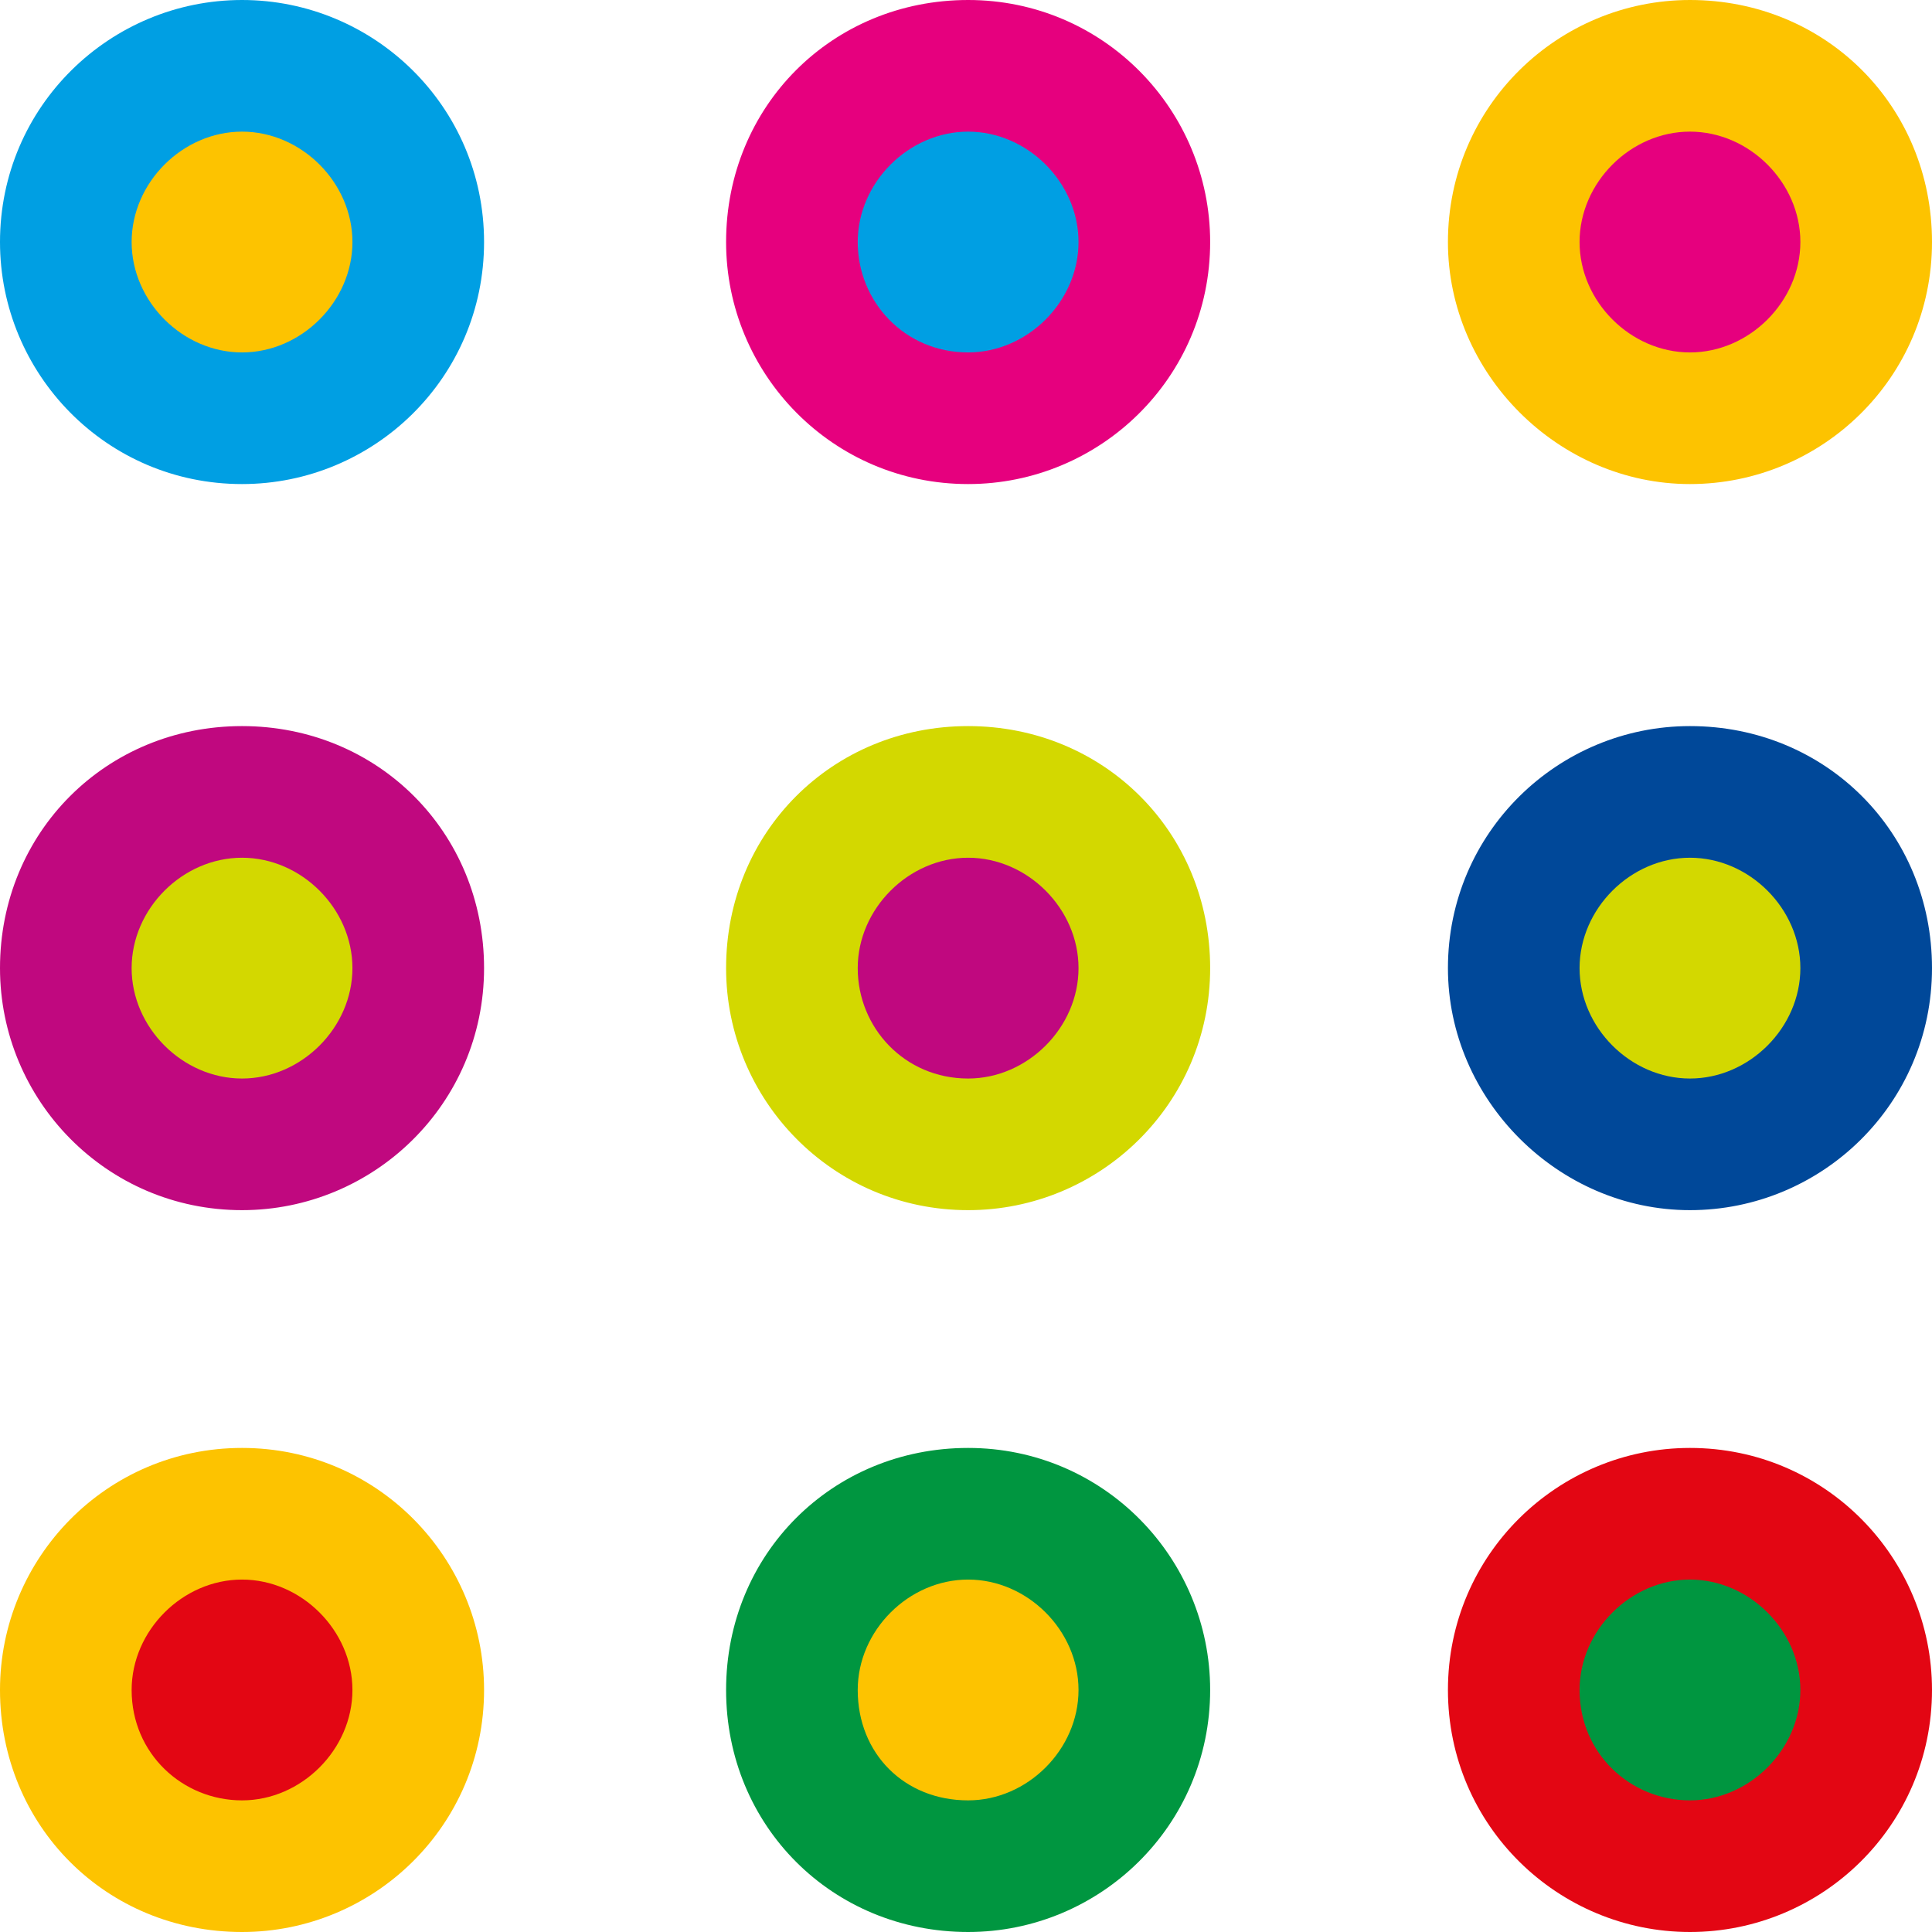
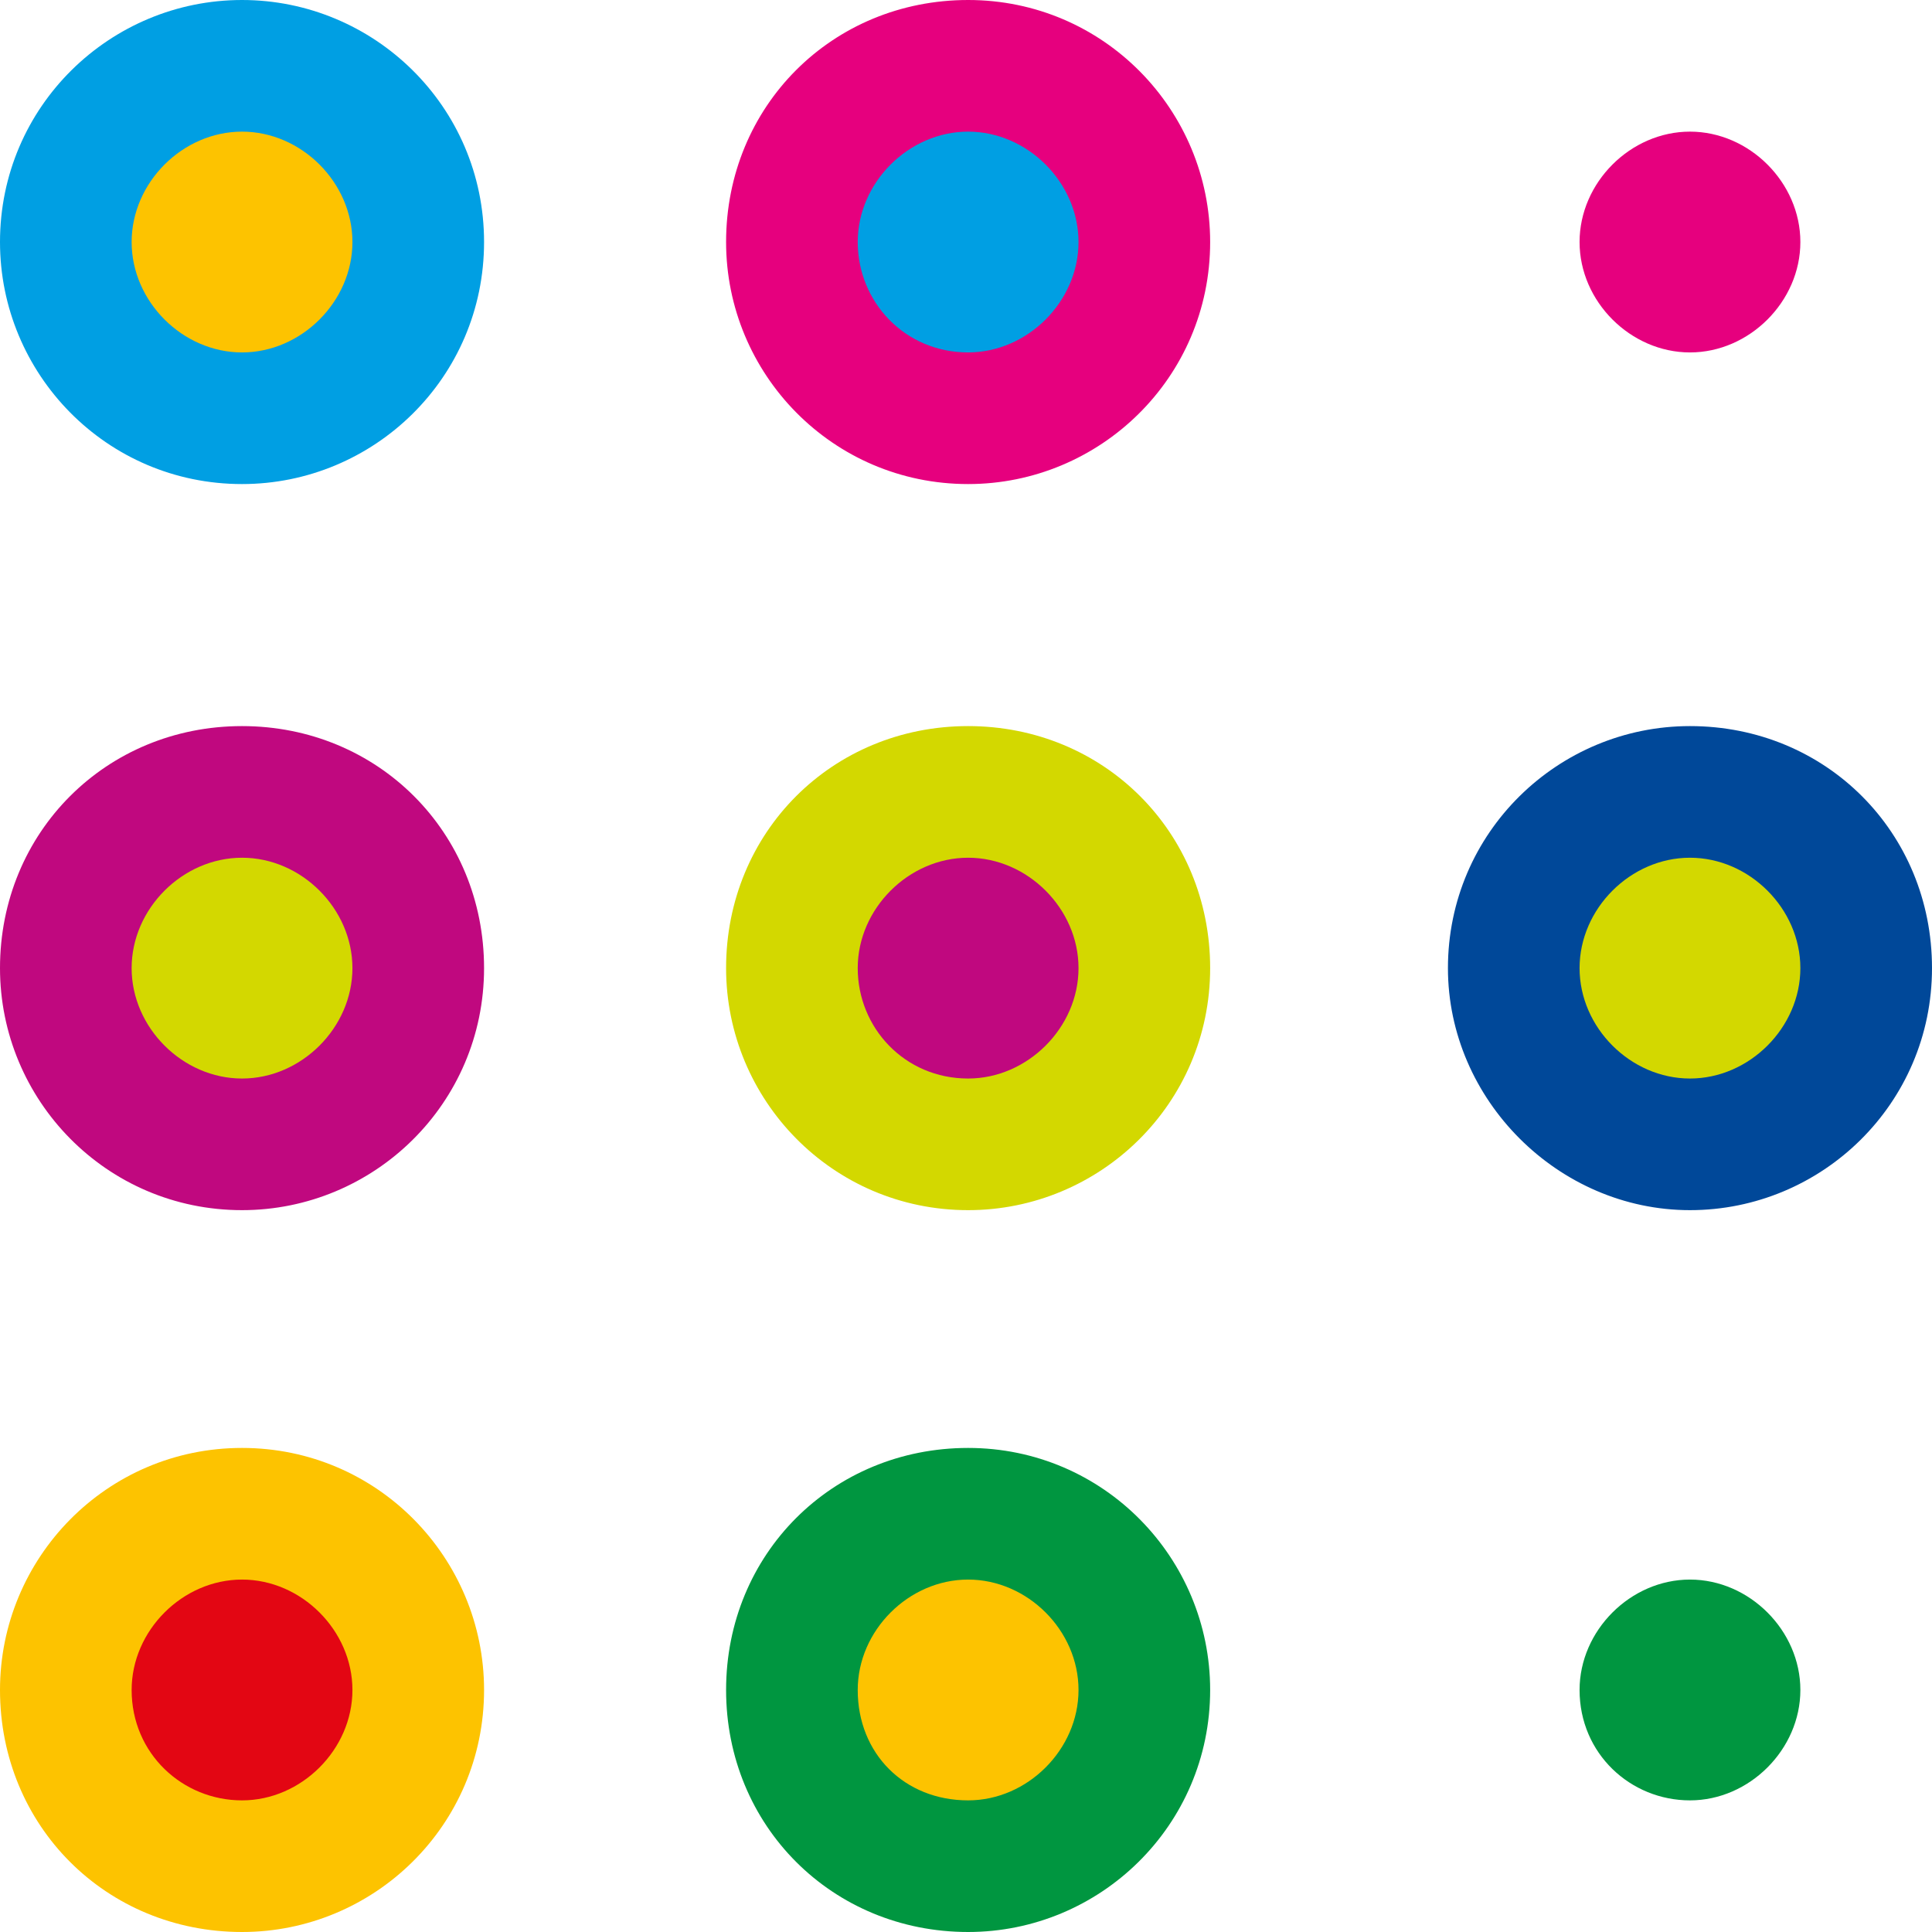
<svg xmlns="http://www.w3.org/2000/svg" enable-background="new 0 0 45.5 45.5" viewBox="0 0 45.5 45.5">
  <path d="m5.7 11.4c3.1 0 5.7-2.5 5.7-5.7s-2.6-5.7-5.7-5.7-5.7 2.5-5.7 5.7c0 3.1 2.5 5.7 5.7 5.7z" fill="#009fe3" />
  <path d="m5.7 8.3c1.4 0 2.6-1.2 2.6-2.6s-1.2-2.6-2.6-2.6-2.6 1.2-2.6 2.6 1.2 2.6 2.6 2.6z" fill="#fdc300" />
  <path d="m22.8 11.4c3.1 0 5.7-2.5 5.7-5.7 0-3.1-2.5-5.7-5.7-5.7s-5.7 2.5-5.7 5.7c0 3.1 2.5 5.7 5.7 5.7z" fill="#e6007e" />
  <path d="m22.8 8.3c1.4 0 2.6-1.2 2.6-2.6s-1.2-2.6-2.6-2.6-2.6 1.2-2.6 2.6 1.1 2.6 2.6 2.6z" fill="#009fe3" />
-   <path d="m39.8 11.4c3.1 0 5.7-2.5 5.7-5.7s-2.5-5.7-5.7-5.7c-3.1 0-5.7 2.5-5.7 5.7 0 3.1 2.6 5.7 5.7 5.7z" fill="#fdc300" />
  <path d="m39.8 8.3c1.4 0 2.6-1.2 2.6-2.6s-1.2-2.6-2.6-2.6-2.6 1.2-2.6 2.6 1.2 2.6 2.6 2.6z" fill="#e6007e" />
  <path d="m5.7 28.5c3.1 0 5.7-2.5 5.7-5.7s-2.5-5.7-5.7-5.7-5.7 2.5-5.7 5.7c0 3.1 2.5 5.7 5.7 5.7z" fill="#c0087f" />
  <path d="m5.7 25.4c1.4 0 2.6-1.2 2.6-2.6s-1.2-2.6-2.6-2.6-2.6 1.2-2.6 2.6 1.2 2.6 2.6 2.6z" fill="#d3d800" />
  <path d="m22.8 28.5c3.1 0 5.7-2.5 5.7-5.7s-2.5-5.7-5.7-5.7-5.7 2.5-5.7 5.7c0 3.1 2.5 5.7 5.7 5.7z" fill="#d3d800" />
  <path d="m22.8 25.4c1.4 0 2.6-1.2 2.6-2.6s-1.2-2.6-2.6-2.6-2.6 1.2-2.6 2.6 1.1 2.6 2.6 2.6z" fill="#c0087f" />
  <path d="m39.8 28.5c3.1 0 5.7-2.5 5.7-5.7s-2.5-5.7-5.7-5.7c-3.1 0-5.7 2.5-5.7 5.7 0 3.1 2.6 5.7 5.7 5.7z" fill="#004899" />
  <path d="m39.8 25.4c1.4 0 2.6-1.2 2.6-2.6s-1.2-2.6-2.6-2.6-2.6 1.2-2.6 2.6 1.2 2.6 2.6 2.6z" fill="#d3d800" />
  <path d="m5.7 45.5c3.1 0 5.7-2.5 5.7-5.7 0-3.1-2.5-5.7-5.7-5.7s-5.7 2.6-5.7 5.7c0 3.2 2.5 5.7 5.7 5.7z" fill="#fdc300" />
  <path d="m5.7 42.4c1.4 0 2.6-1.2 2.6-2.6s-1.2-2.6-2.6-2.6-2.6 1.2-2.6 2.6c0 1.5 1.2 2.6 2.6 2.6z" fill="#e30613" />
  <path d="m22.8 45.5c3.1 0 5.7-2.5 5.7-5.7 0-3.1-2.5-5.7-5.7-5.7s-5.7 2.5-5.7 5.7 2.5 5.7 5.7 5.7z" fill="#009640" />
  <path d="m22.8 42.4c1.4 0 2.6-1.2 2.6-2.6s-1.2-2.6-2.6-2.6-2.6 1.2-2.6 2.6c0 1.5 1.1 2.6 2.6 2.6z" fill="#fdc300" />
-   <path d="m39.8 45.5c3.1 0 5.7-2.5 5.7-5.7 0-3.1-2.5-5.7-5.7-5.7-3.1 0-5.7 2.5-5.7 5.7s2.6 5.7 5.7 5.7z" fill="#e30613" />
  <path d="m39.8 42.4c1.4 0 2.6-1.2 2.6-2.6s-1.2-2.6-2.6-2.6-2.6 1.2-2.6 2.6c0 1.5 1.2 2.6 2.6 2.6z" fill="#009640" />
</svg>